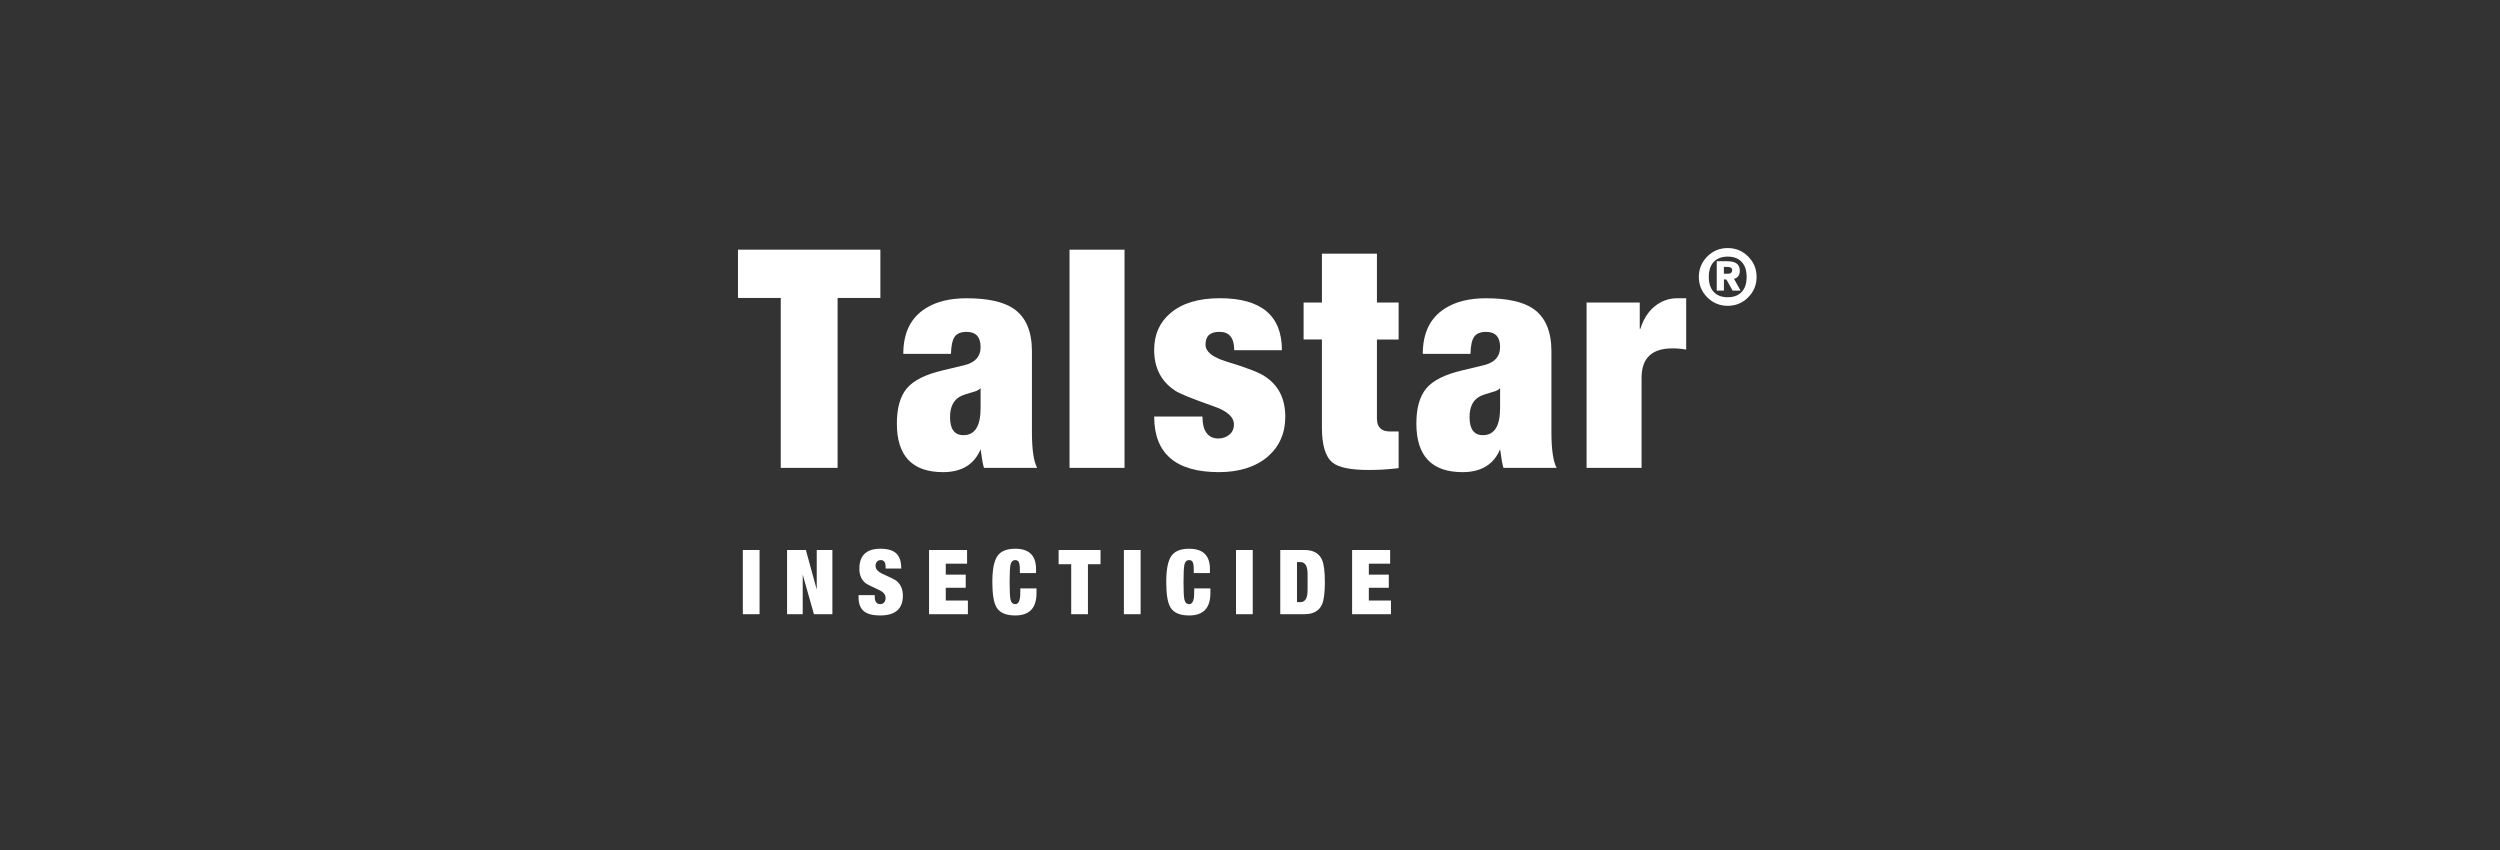
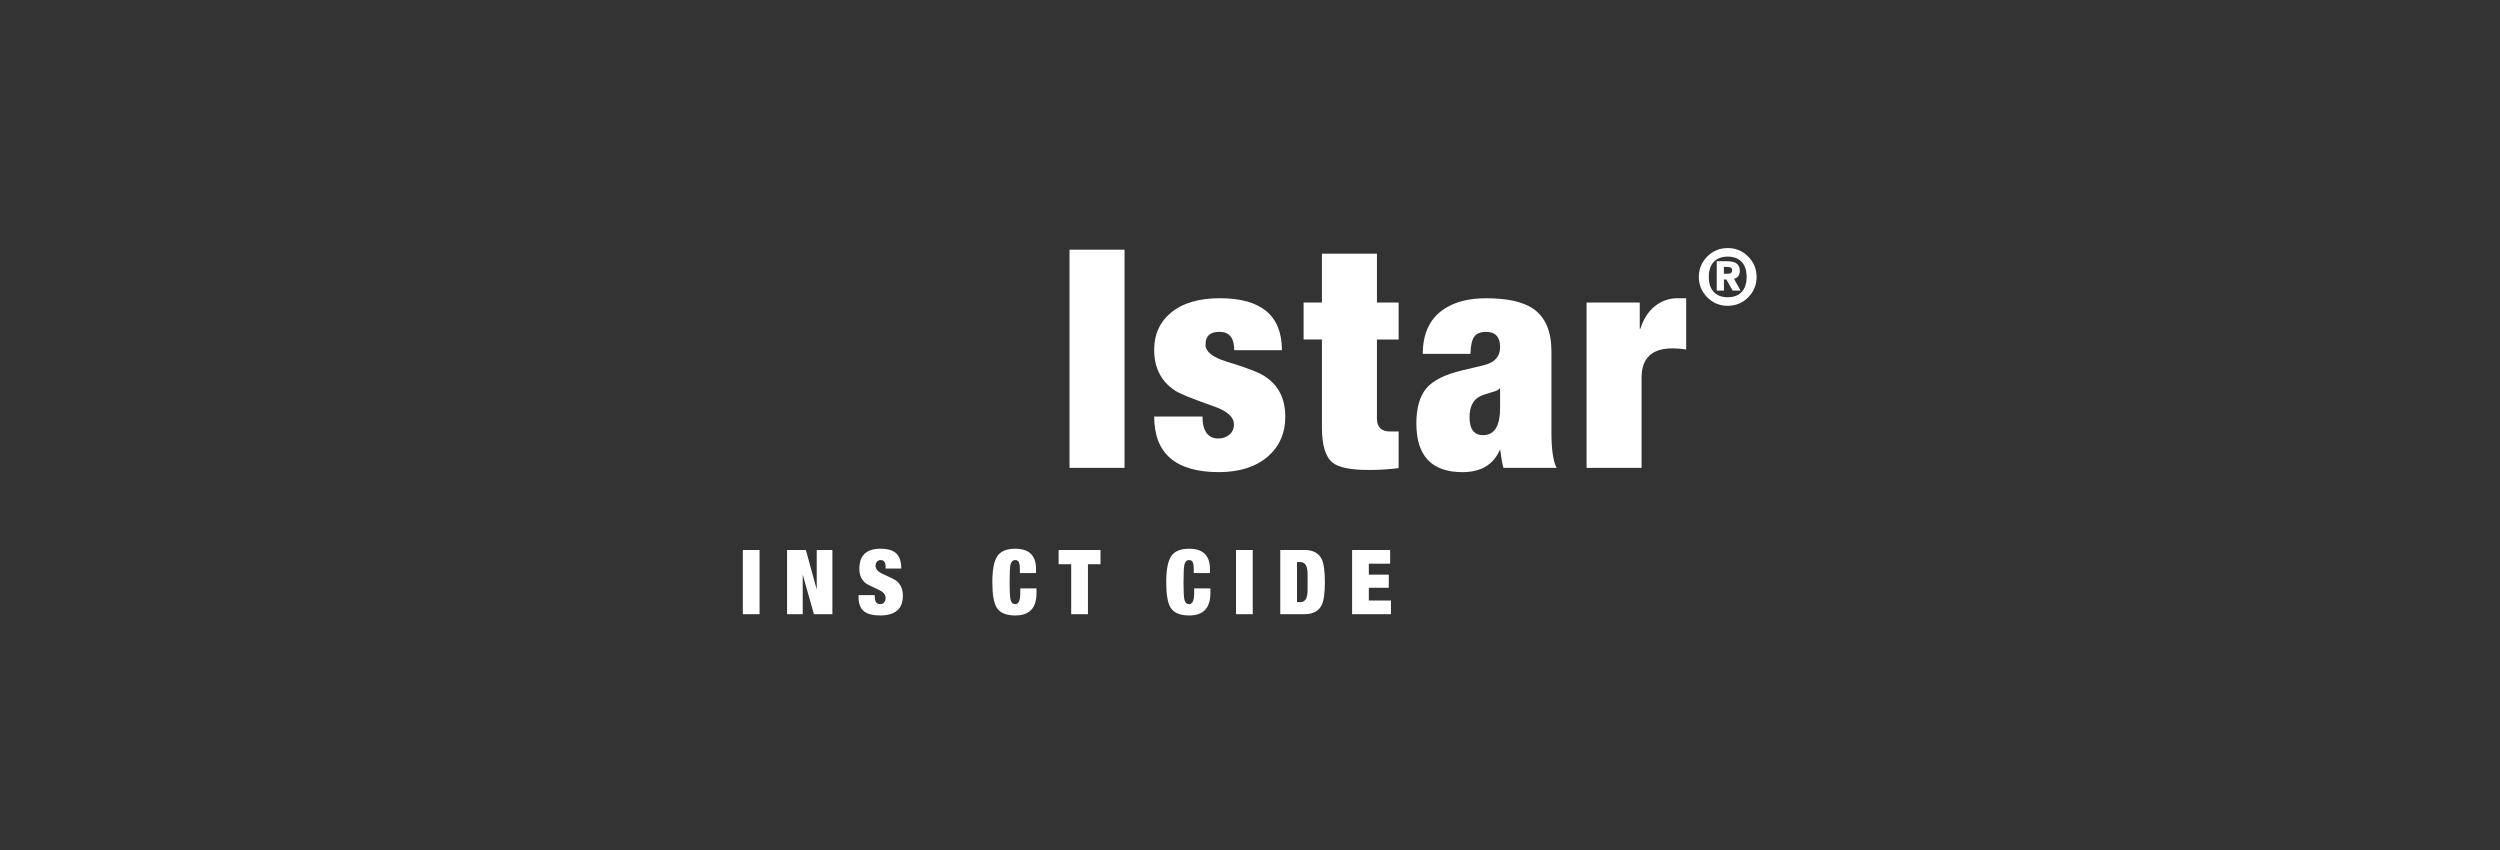
<svg xmlns="http://www.w3.org/2000/svg" id="Layer_1" data-name="Layer 1" viewBox="0 0 1910.89 650">
  <rect x="0" y="0" width="1910.89" height="650" fill="#333333" stroke="none" />
  <defs>
    <style>
      .cls-1 {
        fill: #fff;
        stroke-width: 0px;
      }
    </style>
  </defs>
  <g>
-     <path class="cls-1" d="m596.77,357.61v-129.87h-32.7v-36.91h108.85v36.91h-32.7v129.87h-43.45Z" />
-     <path class="cls-1" d="m792.74,357.61h-40.64c-.78-2.34-1.63-7.08-2.57-14.25-4.87,11.68-14.44,17.52-28.71,17.52-23.53,0-35.29-12.38-35.29-37.14,0-11.83,2.53-20.79,7.59-26.86,5.06-6.07,14.21-10.67,27.45-13.78l16.58-3.97c8.25-2.02,12.38-6.62,12.38-13.78,0-7.79-3.58-11.68-10.74-11.68-4.21,0-7.21,1.21-8.99,3.62-1.79,2.42-2.77,6.81-2.92,13.2h-36.44c0-16.04,5.68-27.64,17.05-34.8,8.1-5.14,18.53-7.71,31.3-7.71,16.19,0,28.18,2.65,35.97,7.94,9.34,6.39,14.01,17.28,14.01,32.7v61.67c0,13.24,1.32,22.35,3.97,27.33Zm-56.29-24.99c8.72,0,13.08-6.93,13.08-20.79v-15.18c-.96,1.25-2.94,2.26-5.96,3.04-4.29,1.25-7.15,2.18-8.58,2.8-5.88,2.65-8.82,8.1-8.82,16.35,0,9.19,3.42,13.78,10.28,13.78Z" />
    <path class="cls-1" d="m817.5,357.61v-166.77h42.04v166.77h-42.04Z" />
    <path class="cls-1" d="m882.2,318.36h36.91c0,5.61,1.05,9.81,3.15,12.61,2.1,2.8,5.02,4.2,8.76,4.2,3.42,0,6.31-.97,8.64-2.92,2.34-1.95,3.5-4.55,3.5-7.83,0-5.76-5.3-10.43-15.88-14.01-16.04-5.61-25.77-9.58-29.2-11.91-10.59-7.01-15.88-17.36-15.88-31.07,0-11.68,4.12-21.02,12.38-28.03,8.88-7.63,21.49-11.45,37.84-11.45,31.61,0,47.42,13.24,47.42,39.71h-36.44c0-9.34-3.74-14.01-11.21-14.01s-10.74,3.27-10.74,9.81c0,5.3,5.29,9.58,15.88,12.85,15.42,4.67,25.15,8.41,29.2,11.21,10.59,6.7,15.88,17.05,15.88,31.07,0,12.46-4.44,22.58-13.31,30.37-9.34,7.94-21.8,11.91-37.37,11.91-33.02,0-49.52-14.17-49.52-42.51Z" />
    <path class="cls-1" d="m996.42,259.5v-28.26h14.01v-37.37h42.04v37.37h16.58v28.26h-16.58v60.46c0,6.56,3.35,9.84,10.04,9.84h6.54v28.03c-7.63.93-15.26,1.4-22.89,1.4-13.71,0-22.89-1.87-27.56-5.62-5.45-4.37-8.18-13.27-8.18-26.69v-67.43h-14.01Z" />
    <path class="cls-1" d="m1189.82,357.61h-40.64c-.78-2.34-1.63-7.08-2.57-14.25-4.87,11.68-14.44,17.52-28.71,17.52-23.53,0-35.29-12.38-35.29-37.14,0-11.83,2.53-20.79,7.59-26.86,5.06-6.07,14.21-10.67,27.45-13.78l16.58-3.97c8.25-2.02,12.38-6.62,12.38-13.78,0-7.79-3.58-11.68-10.74-11.68-4.21,0-7.21,1.21-8.99,3.62-1.79,2.42-2.77,6.81-2.92,13.2h-36.44c0-16.04,5.68-27.64,17.05-34.8,8.1-5.14,18.53-7.71,31.3-7.71,16.19,0,28.18,2.65,35.97,7.94,9.34,6.39,14.01,17.28,14.01,32.7v61.67c0,13.24,1.32,22.35,3.97,27.33Zm-56.29-24.99c8.72,0,13.08-6.93,13.08-20.79v-15.18c-.96,1.25-2.94,2.26-5.96,3.04-4.29,1.25-7.15,2.18-8.58,2.8-5.88,2.65-8.82,8.1-8.82,16.35,0,9.19,3.42,13.78,10.28,13.78Z" />
    <path class="cls-1" d="m1212.71,357.61v-126.37h40.64v20.09h.47c2.34-7.47,6.03-13.23,11.09-17.29,5.06-4.05,10.78-6.07,17.17-6.07h6.77v39.24c-3.27-.62-6.77-.93-10.51-.93-15.73,0-23.59,7.47-23.59,22.42v68.91h-42.04Z" />
  </g>
  <path class="cls-1" d="m1298.52,211.67c0-6.11,2.15-11.31,6.45-15.61,4.3-4.3,9.51-6.46,15.62-6.46s11.31,2.15,15.62,6.46c4.3,4.3,6.45,9.51,6.45,15.61s-2.15,11.31-6.45,15.62-9.51,6.46-15.62,6.46-11.31-2.15-15.62-6.46c-4.3-4.3-6.45-9.51-6.45-15.62Zm7.61,0c0,5,1.27,8.83,3.81,11.51,2.54,2.68,6.09,4.02,10.65,4.02s8.11-1.34,10.65-4.02,3.81-6.51,3.81-11.51-1.27-8.83-3.81-11.51c-2.54-2.68-6.09-4.02-10.65-4.02s-8.11,1.34-10.65,4.02c-2.54,2.68-3.81,6.51-3.81,11.51Zm6.07,10.47v-22.49h7.44c3.37,0,5.85.52,7.44,1.55,1.82,1.15,2.74,3.07,2.74,5.77,0,1.94-.52,3.47-1.55,4.58-.79.83-1.77,1.33-2.92,1.49l5.06,9.1h-6.07l-4.76-8.51h-1.9v8.51h-5.47Zm5.47-12.91h2.92c2.26,0,3.39-.89,3.39-2.68,0-1.67-1.13-2.5-3.39-2.5h-2.92v5.18Z" />
  <g>
    <path class="cls-1" d="m567.79,469.47v-49.07h12.78v49.07h-12.78Z" />
    <path class="cls-1" d="m601.6,469.47v-49.07h14.38l8.3,30.24v-30.24h11.96v49.07h-14.11l-8.57-30.31v30.31h-11.96Z" />
    <path class="cls-1" d="m688.89,434.56h-11.96v-1.17c0-3.53-1.23-5.29-3.68-5.29-1.29,0-2.29.42-2.98,1.27-.69.85-1.04,1.87-1.04,3.06,0,2.52,1.81,4.61,5.43,6.25,5.96,2.7,9.3,4.33,10.03,4.88,3.62,2.7,5.43,6.62,5.43,11.75,0,10.08-5.8,15.12-17.39,15.12-5.5,0-9.58-1.03-12.23-3.09-2.84-2.24-4.26-5.82-4.26-10.72v-1.72h12.37v1.17c0,3.8,1.4,5.7,4.19,5.7,1.28,0,2.29-.45,3.02-1.34.73-.89,1.1-2.03,1.1-3.4,0-2.57-1.74-4.63-5.22-6.19-5.82-2.7-9.03-4.28-9.62-4.74-3.48-2.57-5.22-6.35-5.22-11.34,0-10.22,5.37-15.33,16.12-15.33,5.56,0,9.6,1.2,12.12,3.61,2.53,2.41,3.79,6.24,3.79,11.51Z" />
-     <path class="cls-1" d="m710.12,469.47v-49.07h29.07v10.45h-16.29v8.38h15.26v10.03h-15.26v9.76h16.91v10.45h-29.69Z" />
    <path class="cls-1" d="m779.54,438.07v-2.75c0-2.7-.26-4.58-.79-5.64-.53-1.05-1.43-1.58-2.71-1.58-1.88,0-3.09,1.15-3.64,3.44-.46,2.02-.69,6.48-.69,13.4s.23,11.39.69,13.4c.55,2.29,1.76,3.44,3.64,3.44s3.18-1.65,3.64-4.95c.14-.87.21-3.23.21-7.08h12.37v3.64c0,11.36-5.41,17.04-16.22,17.04-6.97,0-11.68-1.97-14.16-5.91-2.25-3.53-3.37-10.06-3.37-19.59s1.27-16.05,3.81-19.83,7.11-5.67,13.71-5.67c10.58,0,15.88,5.18,15.88,15.53v3.09h-12.37Z" />
    <path class="cls-1" d="m818.78,469.47v-38.21h-9.62v-10.86h32.03v10.86h-9.62v38.21h-12.78Z" />
-     <path class="cls-1" d="m859.06,469.47v-49.07h12.78v49.07h-12.78Z" />
+     <path class="cls-1" d="m859.06,469.47v-49.07v49.07h-12.78Z" />
    <path class="cls-1" d="m912.46,438.07v-2.75c0-2.7-.26-4.58-.79-5.64-.53-1.05-1.43-1.58-2.71-1.58-1.88,0-3.09,1.15-3.64,3.44-.46,2.02-.69,6.48-.69,13.4s.23,11.39.69,13.4c.55,2.29,1.76,3.44,3.64,3.44s3.18-1.65,3.64-4.95c.14-.87.21-3.23.21-7.08h12.37v3.64c0,11.36-5.41,17.04-16.22,17.04-6.97,0-11.68-1.97-14.16-5.91-2.25-3.53-3.37-10.06-3.37-19.59s1.27-16.05,3.81-19.83,7.11-5.67,13.71-5.67c10.58,0,15.88,5.18,15.88,15.53v3.09h-12.37Z" />
    <path class="cls-1" d="m944.76,469.47v-49.07h12.78v49.07h-12.78Z" />
    <path class="cls-1" d="m978.58,469.47v-49.07h18.56c6.64,0,11.09,2.47,13.33,7.42,1.47,3.3,2.2,9,2.2,17.11s-.73,13.81-2.2,17.11c-2.25,4.95-6.69,7.42-13.33,7.42h-18.56Zm12.78-39.86v30.65h2.5c2.12,0,3.63-.94,4.53-2.82.67-1.42,1.04-3.51,1.08-6.25,0,4.63,0,2.54,0-6.25s0-10.88,0-6.25c-.04-2.75-.41-4.83-1.08-6.25-.9-1.88-2.41-2.82-4.53-2.82h-2.5Z" />
    <path class="cls-1" d="m1033.49,469.47v-49.07h29.07v10.45h-16.29v8.38h15.26v10.03h-15.26v9.76h16.91v10.45h-29.69Z" />
  </g>
</svg>